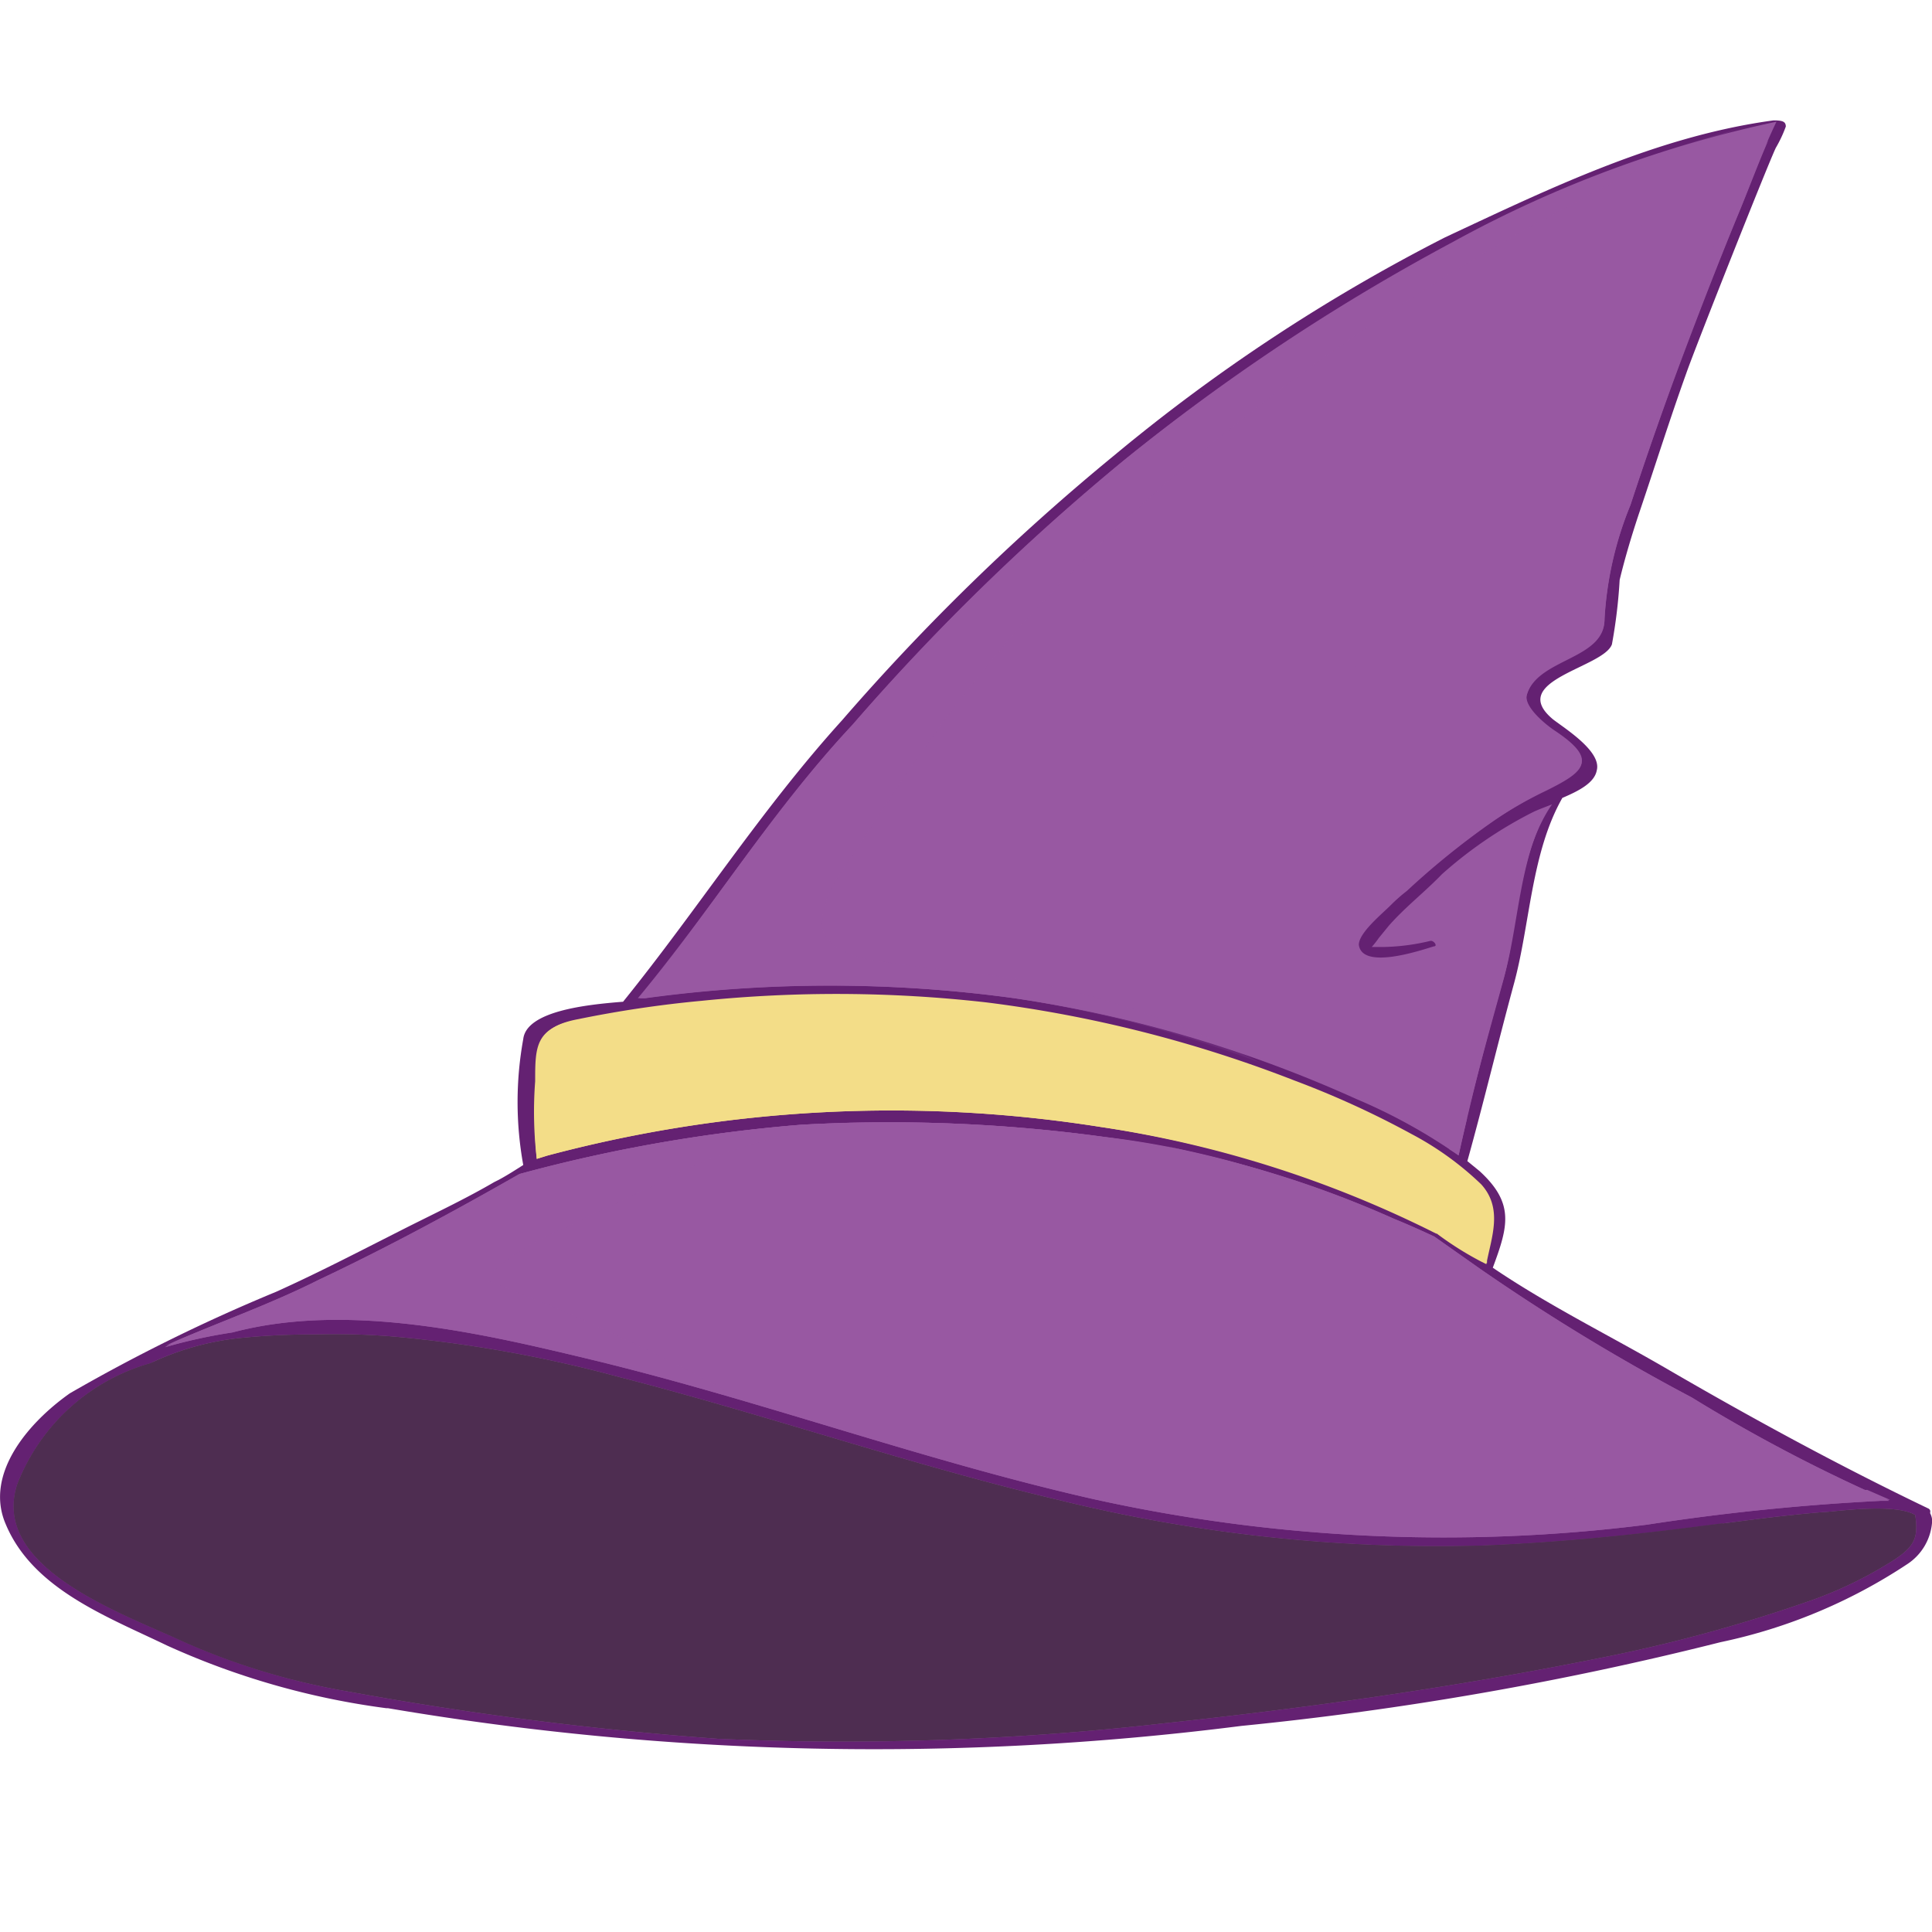
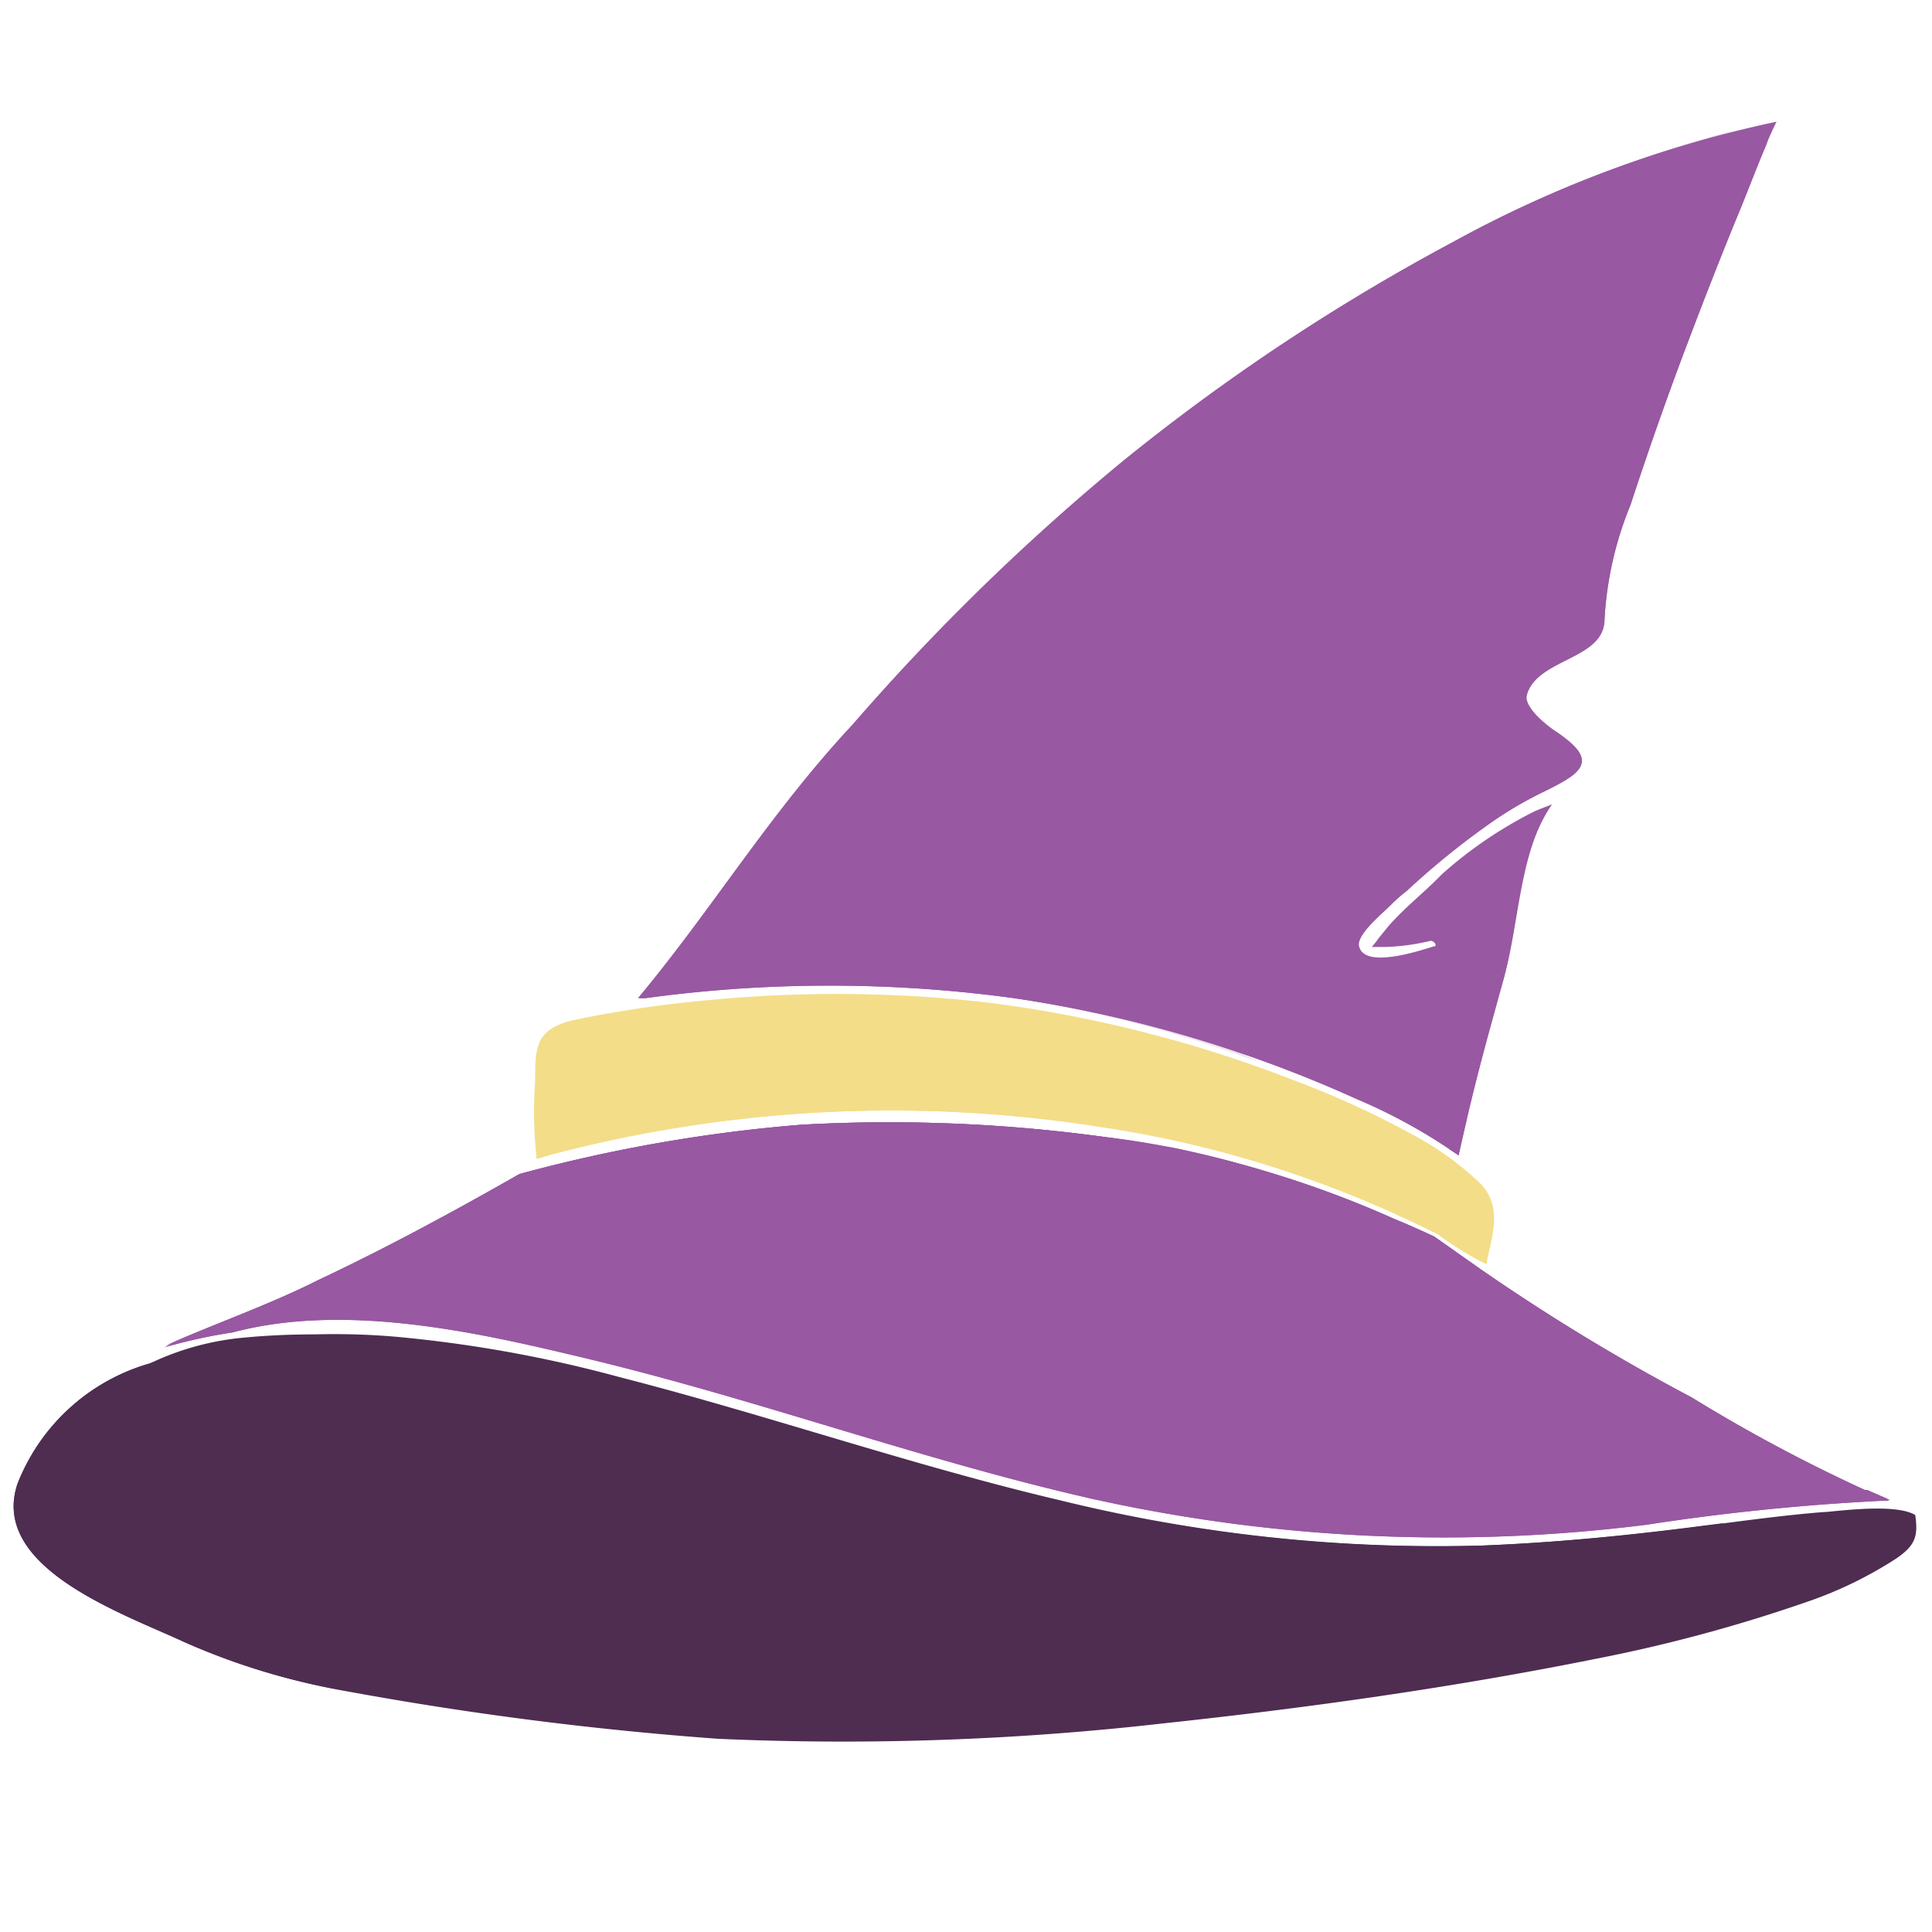
<svg xmlns="http://www.w3.org/2000/svg" width="60" height="60" viewBox="0 0 60 60">
  <defs>
    <style>.cls-1{fill:#642172;}.cls-2{fill:#9858a2;}.cls-3{opacity:0.4;}.cls-4{fill:#f3dd88;}.cls-5{fill:#4e2d51;}</style>
  </defs>
  <g id="Black_Magic" data-name="Black Magic">
-     <path class="cls-1" d="M.18,47.34c.84,2,3.11,2.85,5,3.76A24,24,0,0,0,12,53.05a0,0,0,0,0,.05,0l0,0a90.2,90.2,0,0,0,26.5.55A102.15,102.15,0,0,0,53.43,51a16.69,16.69,0,0,0,5.81-2.43A1.71,1.71,0,0,0,60,47.3v-.13a.55.55,0,0,0-.06-.18.16.16,0,0,0,0-.09.13.13,0,0,0-.07-.06c-2.73-1.31-5.38-2.75-8-4.27-1.81-1.06-3.74-2-5.51-3.2.48-1.29.68-2-.41-3l-.38-.31,0,0a.05.05,0,0,0,0,0c.51-1.83.95-3.68,1.45-5.52s.53-4.05,1.5-5.76c.49-.21,1-.46,1.07-.86.15-.59-1-1.3-1.36-1.58-1.45-1.21,1.57-1.6,1.83-2.33a16.15,16.15,0,0,0,.24-2c.16-.67.39-1.44.63-2.15.48-1.42.93-2.85,1.44-4.27.29-.83,2.53-6.48,2.78-7a4,4,0,0,0,.31-.66c0-.15-.1-.18-.29-.19h-.1c-3.61.49-6.94,2.11-10.19,3.63a55.38,55.38,0,0,0-10.25,6.75,69.58,69.58,0,0,0-8.48,8.25c-2.51,2.77-4.48,5.87-6.8,8.74-1.15.09-3,.29-3.1,1.16a10.94,10.94,0,0,0,0,3.91c-.25.16-.5.32-.76.46l-.14.07c-.84.49-1.72.91-2.6,1.35-1.39.7-2.76,1.42-4.18,2.06a54.26,54.26,0,0,0-6.4,3.15C.85,44.2-.49,45.8.18,47.34Z" />
    <path class="cls-2" d="M45.29,35.88v0a17.16,17.16,0,0,0-3.17-1.75A40.23,40.23,0,0,0,31.51,31a42.29,42.29,0,0,0-11.46,0h-.18c2.24-2.8,4.13-5.85,6.61-8.5a69.8,69.8,0,0,1,8.44-8.22A64.51,64.51,0,0,1,45.11,7.52,36.53,36.53,0,0,1,55.17,3.78c-.42.87-.76,1.8-1.11,2.68-.62,1.48-1.21,3-1.76,4.46s-1.14,3.16-1.66,4.75a10.72,10.72,0,0,0-.81,3.54c0,1.26-2.09,1.19-2.41,2.36-.11.38.61.95.85,1.11,1.39.92.93,1.26-.23,1.84a13.38,13.38,0,0,0-1.69,1,24.76,24.76,0,0,0-2.66,2.15,5,5,0,0,0-.49.43c-.25.26-1,.86-1,1.24.1.79,1.9.18,2.33.05.13,0,0-.19-.11-.17a6.66,6.66,0,0,1-1.47.19h-.35a3,3,0,0,0,.22-.28l.31-.38c.51-.58,1.12-1.05,1.65-1.6a.05.05,0,0,0,0,0s0,0,0,0a13.18,13.18,0,0,1,2.81-1.92c.16-.08.38-.16.61-.25-1.07,1.55-1.06,3.81-1.52,5.49S45.69,34,45.29,35.88Z" />
    <path class="cls-2" d="M46.36,25.5a23.92,23.92,0,0,0-2.67,2.15,5,5,0,0,0-.49.44l-.14.13a6.36,6.36,0,0,1,.59-.93,6.76,6.76,0,0,1,1-1.29A7.53,7.53,0,0,1,47,24.53a4.34,4.34,0,0,0,1.68-1l0,0a.09.09,0,0,0,0-.05.07.07,0,0,0,0-.05l0,0a5.24,5.24,0,0,0-1.79-1.06c-.38-.16-1.08-.38-.48-.84a7.77,7.77,0,0,1,1.09-.7c.6-.33,1.6-.7,1.86-1.37a5.48,5.48,0,0,0,.23-1.26A15,15,0,0,1,50,16.37c.67-2.41,1.62-4.74,2.5-7.09A28.51,28.51,0,0,1,54,6.15a16.93,16.93,0,0,1,.92-1.8c-.31.71-.58,1.44-.87,2.14-.61,1.48-1.2,3-1.75,4.46s-1.15,3.16-1.67,4.75a11,11,0,0,0-.8,3.54c0,1.26-2.1,1.2-2.42,2.36-.1.38.61.95.86,1.11,1.38.92.92,1.26-.24,1.84A13.19,13.19,0,0,0,46.36,25.5Z" />
    <path class="cls-2" d="M46.11,30.34a8.4,8.4,0,0,1,.57-3.24,8,8,0,0,1,1.37-1.94c-.87,1.52-.89,3.61-1.34,5.18-.53,1.83-1,3.69-1.41,5.54v0c-.09-.07-.2-.13-.29-.19A25.45,25.45,0,0,0,46.11,30.34Z" />
    <path class="cls-2" d="M26.48,22.51a70.54,70.54,0,0,1,8.44-8.22A65.44,65.44,0,0,1,45.11,7.54,38,38,0,0,1,55,3.83,18.25,18.25,0,0,0,53.1,5.26l-2.45,2A61.16,61.16,0,0,0,46,11.58c-1.41,1.48-2.74,3-4,4.6a10.43,10.43,0,0,0-1.63,2.09,1,1,0,0,0-.11.53,1,1,0,0,0,.21.5A11.14,11.14,0,0,0,42,20.62c.18.15.7.49.48.78a2.23,2.23,0,0,1-.92.63,11.49,11.49,0,0,0-3.33,1.64c-1.8,1.67,1.85,1.92,3.05,2.09-.42.85-1.49,1.4-2.21,2a21.84,21.84,0,0,0-2.54,2.64.08.08,0,0,0,0,.05s0,0,0,0,0,0,0,.05l0,0a6.91,6.91,0,0,0,2.21.72A22.08,22.08,0,0,1,42,32.56a12.86,12.86,0,0,1,2.88,1.59c.24.18.46.38.68.58-.09.38-.18.76-.26,1.14v0a18.53,18.53,0,0,0-3.17-1.76A39.8,39.8,0,0,0,31.49,31,42.22,42.22,0,0,0,20,31h-.19C22.13,28.21,24,25.16,26.48,22.51Z" />
    <g class="cls-3">
      <g class="cls-3">
        <path class="cls-2" d="M26.48,22.51a70.54,70.54,0,0,1,8.44-8.22A65.44,65.44,0,0,1,45.11,7.54,41.83,41.83,0,0,1,54,4l-1,.35a34.73,34.73,0,0,0-4.19,2A66.41,66.41,0,0,0,41,11.19a58.64,58.64,0,0,0-9.3,8.25A48.17,48.17,0,0,0,28,24.25c-.58.86-1.14,1.72-1.7,2.59a3.39,3.39,0,0,0-.78,1.84c.08.94,1.38,1.14,2.2,1.23,1.41.2,2.81.28,4.18.57A26.64,26.64,0,0,1,39.13,33,39.23,39.23,0,0,0,31.51,31a42.22,42.22,0,0,0-11.45,0h-.18C22.13,28.21,24,25.16,26.48,22.51Z" />
      </g>
    </g>
    <path class="cls-4" d="M46.16,39.26,46,39.18a10,10,0,0,1-1.38-.87H44.6A34.64,34.64,0,0,0,34.19,35a41.49,41.49,0,0,0-17.2.89h0l0,0-.32.1a12.44,12.44,0,0,1,0-2.44c0-1.07,0-1.66,1.29-1.9a35.55,35.55,0,0,1,3.84-.57,41.37,41.37,0,0,1,8.83.05,40,40,0,0,1,9.58,2.43,28.3,28.3,0,0,1,3.63,1.66A9.55,9.55,0,0,1,46,36.78C46.69,37.54,46.31,38.44,46.16,39.26Z" />
    <path class="cls-4" d="M16.62,33.58c0-1.07,0-1.66,1.29-1.9a33.2,33.2,0,0,1,3.84-.56,42.22,42.22,0,0,1,8.26,0l-.74.08c-1,.12-2.06.25-3.07.46a4,4,0,0,0-1.95.81s0,0,0,.06a.17.17,0,0,0,0,.07s0,0,0,.06l.06,0c4.19.61,8.39.95,12.44,2.12a34.41,34.41,0,0,1,5.9,2.23,11.9,11.9,0,0,1,3.53,2.15v.07l-.12-.07a11.1,11.1,0,0,1-1.38-.88h-.06A34.35,34.35,0,0,0,34.19,35a41.49,41.49,0,0,0-17.2.89h0l0,0-.32.1A12.53,12.53,0,0,1,16.62,33.58Z" />
    <path class="cls-2" d="M58.67,46.61h-.26a71.13,71.13,0,0,0-7.26.74,50.35,50.35,0,0,1-17.22-.8c-5.33-1.21-10.4-3.09-15.71-4.36-3.33-.8-7.46-1.75-11-.81a16.35,16.35,0,0,0-2.1.46c.33-.17.66-.33,1-.47,1.26-.52,2.54-1,3.77-1.62,2.12-1,4.21-2.13,6.24-3.29a48,48,0,0,1,8.75-1.53,49.19,49.19,0,0,1,9.41.38,32.16,32.16,0,0,1,9,2.54c.42.17.84.36,1.25.55l1.42,1a64.29,64.29,0,0,0,6.58,4A50,50,0,0,0,58.67,46.61Z" />
    <path class="cls-2" d="M58.67,46.61h-.26a71.13,71.13,0,0,0-7.26.74,50.35,50.35,0,0,1-17.22-.8c-5.33-1.21-10.4-3.09-15.71-4.36-3.33-.8-7.46-1.75-11-.81a16.35,16.35,0,0,0-2.1.46c.33-.17.66-.33,1-.47,1.26-.52,2.54-1,3.77-1.62,2.12-1,4.21-2.13,6.24-3.29a48,48,0,0,1,8.75-1.53,49.19,49.19,0,0,1,9.41.38,32.16,32.16,0,0,1,9,2.54c.42.17.84.36,1.25.55l1.42,1a64.29,64.29,0,0,0,6.58,4A50,50,0,0,0,58.67,46.61Z" />
    <path class="cls-2" d="M52.68,44.08c-2.06-1.17-3.85-2.66-5.84-3.92a36.41,36.41,0,0,0-6.72-3.37,40.39,40.39,0,0,0-3.88-1.19,37.63,37.63,0,0,1,7,2.25c.43.17.84.36,1.25.55l1.43,1a62.2,62.2,0,0,0,6.58,4c1.52.89,3.09,1.85,4.72,2.65A20.07,20.07,0,0,1,52.68,44.08Z" />
    <path class="cls-2" d="M6.15,41.37c1.26-.52,2.54-1,3.77-1.62,2.12-1,4.21-2.13,6.24-3.29a48,48,0,0,1,8.75-1.53,49.19,49.19,0,0,1,9.41.38,27.06,27.06,0,0,1,5.76,1.33l-.92-.16a40.89,40.89,0,0,0-6.79-.67c-.71,0-1.91,0-2.46.49s.06,1.29.6,1.6a7.67,7.67,0,0,1,1.75,1c.13.13.52.49.23.51s-.68.1-1,.14c-1.93.24-3.88-.14-5.81.23a.11.11,0,0,0-.07,0,.25.25,0,0,0,0,.07.28.28,0,0,0,0,.09.17.17,0,0,0,.06.06C27,40.75,28.7,41,30,42a16.35,16.35,0,0,0-3.87-.74l-.08,0L26,41.3a.31.31,0,0,0,0,.08.2.2,0,0,0,0,.08c1.59,1.83,4.46,2.66,6.81,3.4a39.13,39.13,0,0,0,9,1.75c3.45.25,6.89-.16,10.35-.22,1.39,0,2.78-.1,4.16-.12.56,0,1.12,0,1.67,0l.71.31h-.26a68.41,68.41,0,0,0-7.26.74,50.35,50.35,0,0,1-17.22-.82c-5.33-1.21-10.4-3.09-15.71-4.36-3.33-.8-7.46-1.75-11-.81a16.35,16.35,0,0,0-2.1.46A9.39,9.39,0,0,1,6.15,41.37Z" />
    <g class="cls-3">
      <g class="cls-3">
        <path class="cls-2" d="M6.15,41.37c1.26-.52,2.54-1,3.77-1.62,2.12-1,4.21-2.13,6.24-3.29a48,48,0,0,1,8.75-1.53c.57,0,1.14-.07,1.69-.08a17.94,17.94,0,0,0-6.38,2l-2.83,1.35a7.79,7.79,0,0,0-2.24,1.41s0,0,0,.06a.2.2,0,0,0,0,.07.09.09,0,0,0,0,.06s0,0,.06,0a58.41,58.41,0,0,1,7.85,3.68c-1.6-.46-3.21-.92-4.84-1.31-3.33-.8-7.46-1.74-11-.8a15.1,15.1,0,0,0-2.1.45C5.46,41.67,5.79,41.51,6.15,41.37Z" />
      </g>
    </g>
-     <path class="cls-2" d="M.54,46.09a6.26,6.26,0,0,1,4.12-3.75,8.52,8.52,0,0,1,2.93-.8c.73-.07,1.47-.1,2.21-.1a22.35,22.35,0,0,1,2.45.07,40.51,40.51,0,0,1,7,1.26c4.6,1.18,9.07,2.74,13.7,3.83A49.1,49.1,0,0,0,46,48c2.31-.09,4.61-.31,6.91-.61,1.23-.16,2.46-.33,3.7-.43.29,0,2.22-.3,2.87.09.1.71,0,1-.81,1.49a12.51,12.51,0,0,1-2.36,1.14,48,48,0,0,1-6.77,1.84c-4.43.89-8.92,1.52-13.4,2A87.62,87.62,0,0,1,22.3,54a106.78,106.78,0,0,1-11.61-1.49A21.56,21.56,0,0,1,5.74,51C3.82,50.11-.32,48.69.54,46.09Z" />
    <path class="cls-5" d="M.54,46.09a6.26,6.26,0,0,1,4.12-3.75,8.52,8.52,0,0,1,2.93-.8c.73-.07,1.47-.1,2.21-.1a22.35,22.35,0,0,1,2.45.07,40.51,40.51,0,0,1,7,1.26c4.6,1.18,9.07,2.74,13.7,3.83A49.1,49.1,0,0,0,46,48c2.31-.09,4.61-.31,6.91-.61,1.23-.16,2.46-.33,3.7-.43.29,0,2.22-.3,2.87.09.1.71,0,1-.81,1.49a12.51,12.51,0,0,1-2.36,1.14,48,48,0,0,1-6.77,1.84c-4.43.89-8.92,1.52-13.4,2A87.62,87.62,0,0,1,22.3,54a106.78,106.78,0,0,1-11.61-1.49A21.56,21.56,0,0,1,5.74,51C3.82,50.11-.32,48.69.54,46.09Z" />
    <path class="cls-5" d="M.54,46.09a6.26,6.26,0,0,1,4.12-3.75l.11-.05a6.86,6.86,0,0,0-1.61,1.48C1.47,46,2.4,48.34,4.45,49.89A15.2,15.2,0,0,0,9.33,52c.76.23,1.52.45,2.31.65l-1-.16A21.07,21.07,0,0,1,5.73,51C3.82,50.11-.32,48.69.54,46.09Z" />
    <path class="cls-5" d="M51.61,47.94a73.72,73.72,0,0,1-14.27,2.74,83.73,83.73,0,0,1-14.59.26c-2.42-.2-4.83-.53-7.2-1a22,22,0,0,1-3.31-.83c-.45-.17-1.79-.54-1.67-1.21a2.82,2.82,0,0,1,.74-1.21,15.41,15.41,0,0,0-1.83.64,7.6,7.6,0,0,1,.85-1.56c.12-.17-1.78,1.75-2.68,1.14A7.14,7.14,0,0,1,6,45.35c-.69-.86-1.59-2.28-.56-3.28L5.54,42a9.46,9.46,0,0,1,2.05-.43,18.07,18.07,0,0,1,2.21-.1,20.09,20.09,0,0,1,2.45.06,41.49,41.49,0,0,1,7,1.26c4.6,1.19,9.07,2.74,13.7,3.83A49.11,49.11,0,0,0,46,48c2.31-.09,4.61-.32,6.91-.62l.64-.08C52.9,47.55,52.25,47.75,51.61,47.94Z" />
  </g>
</svg>